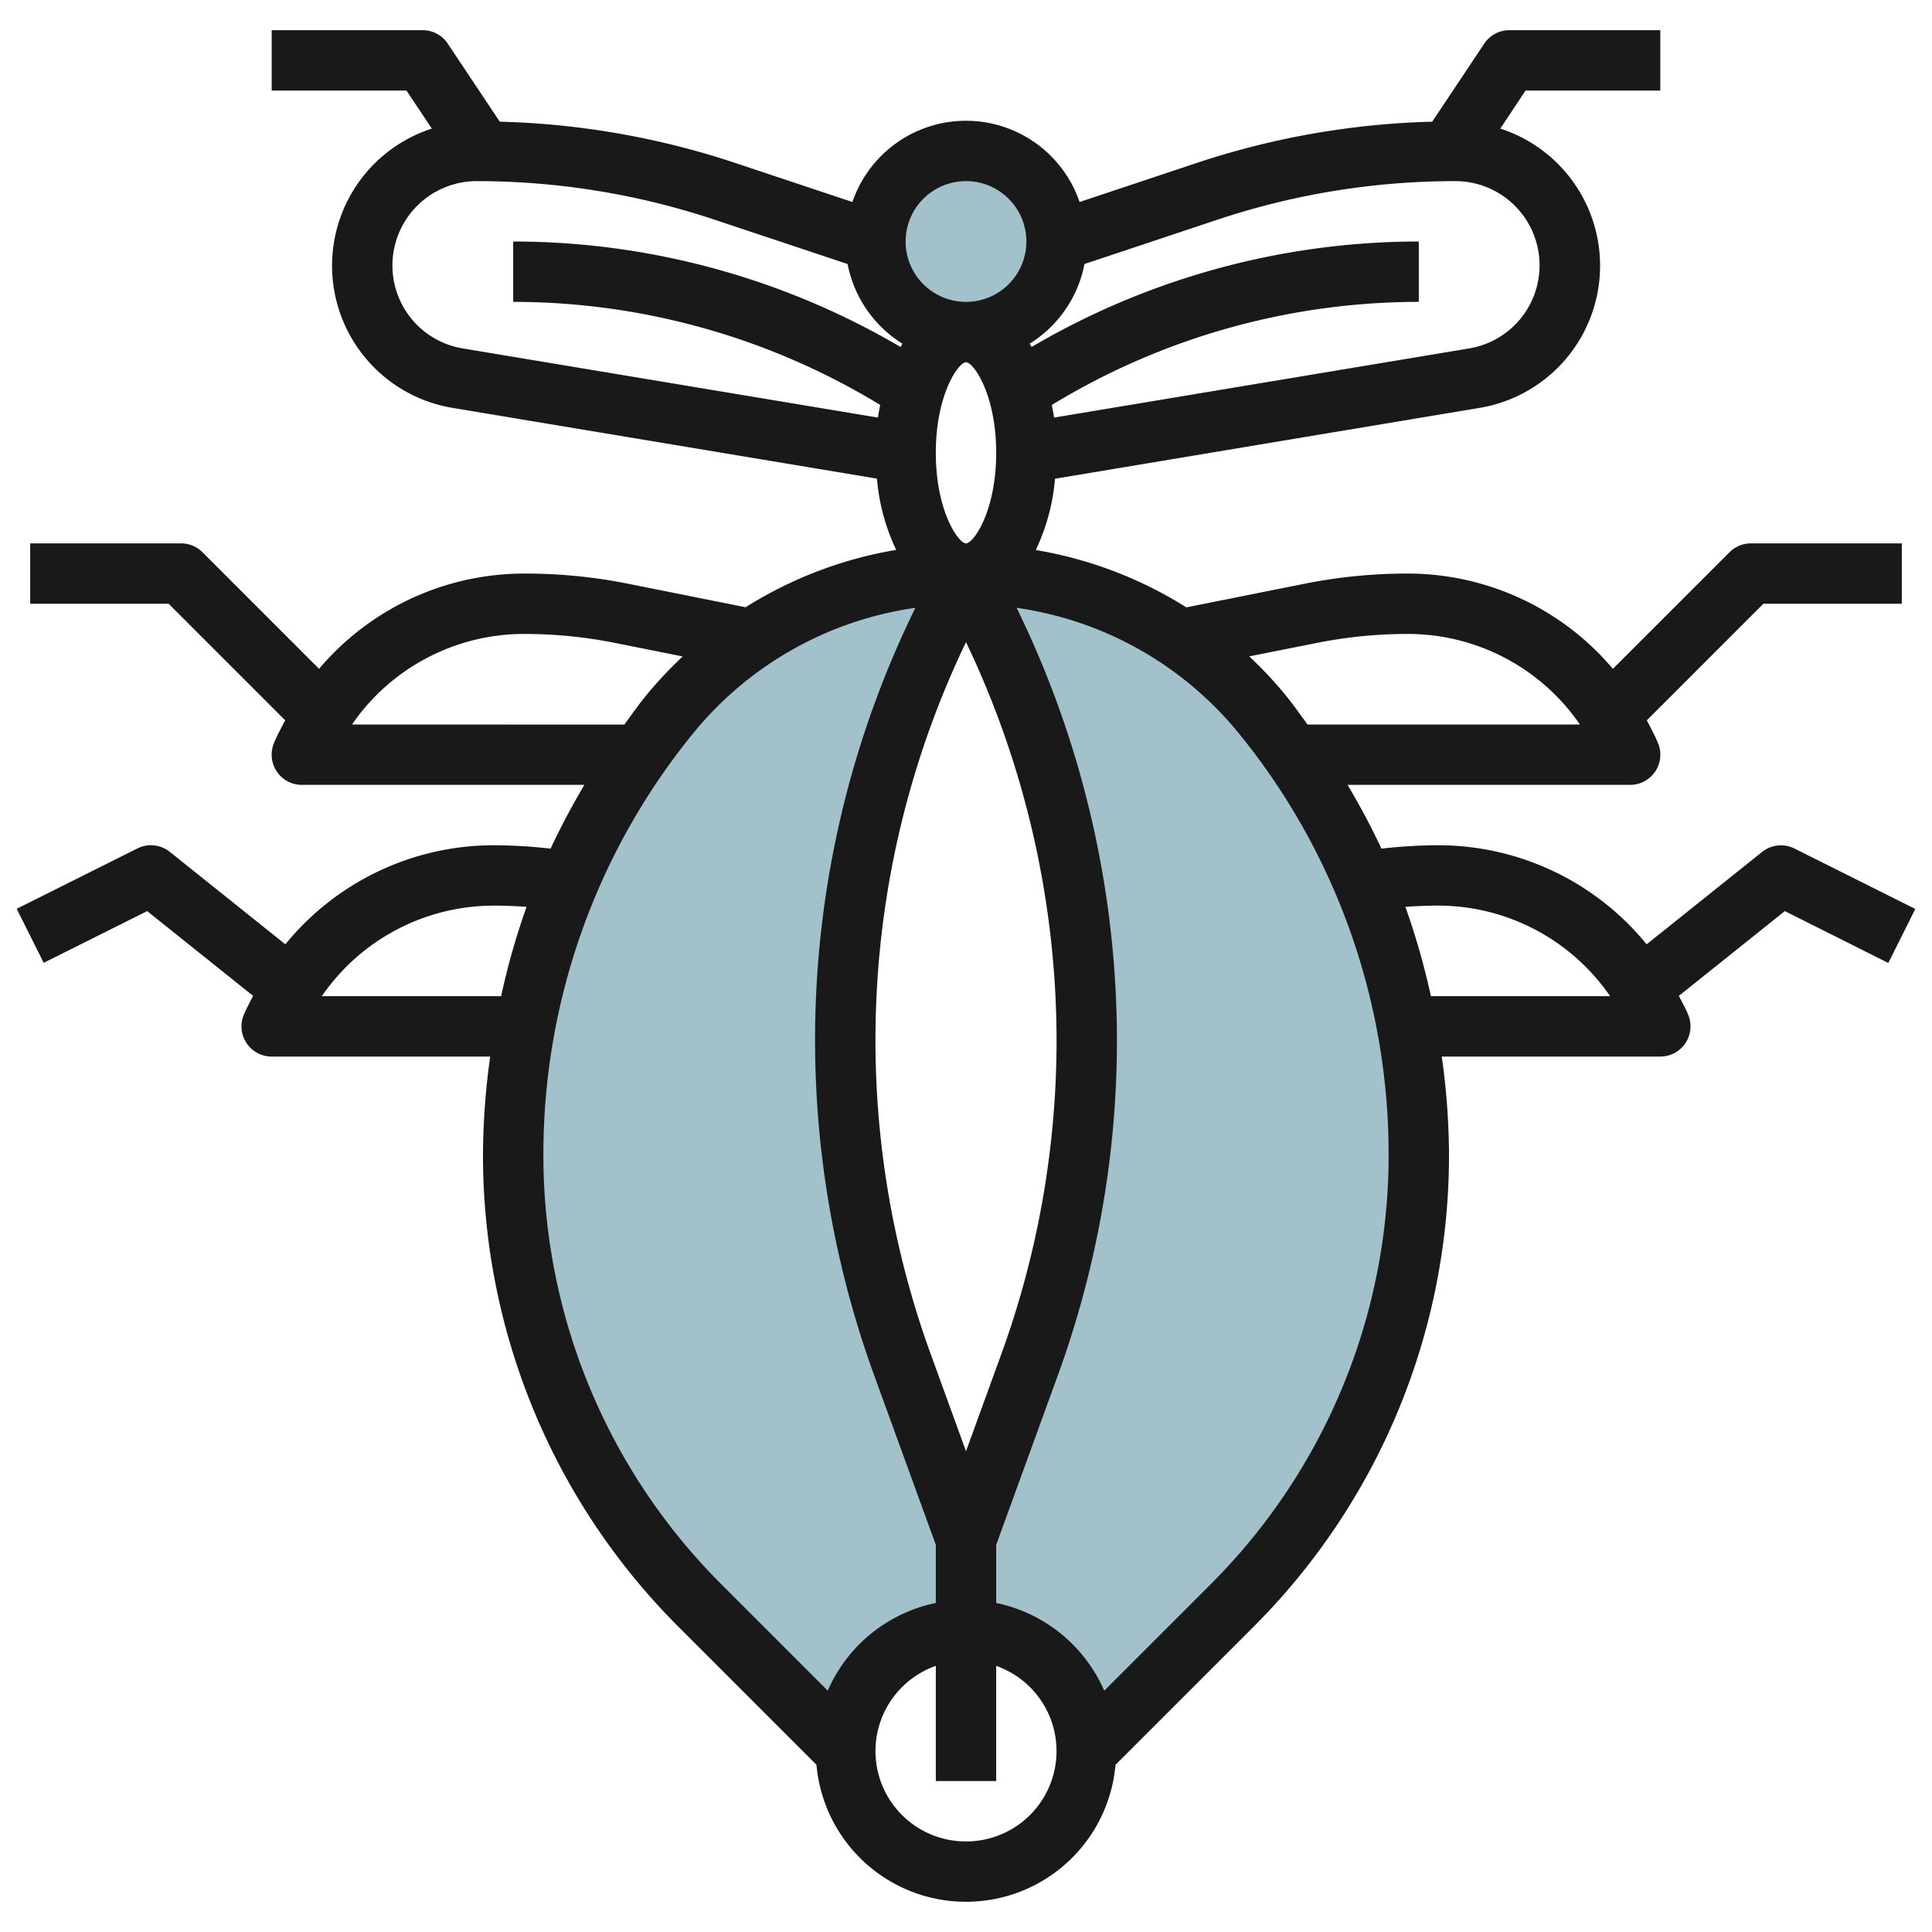
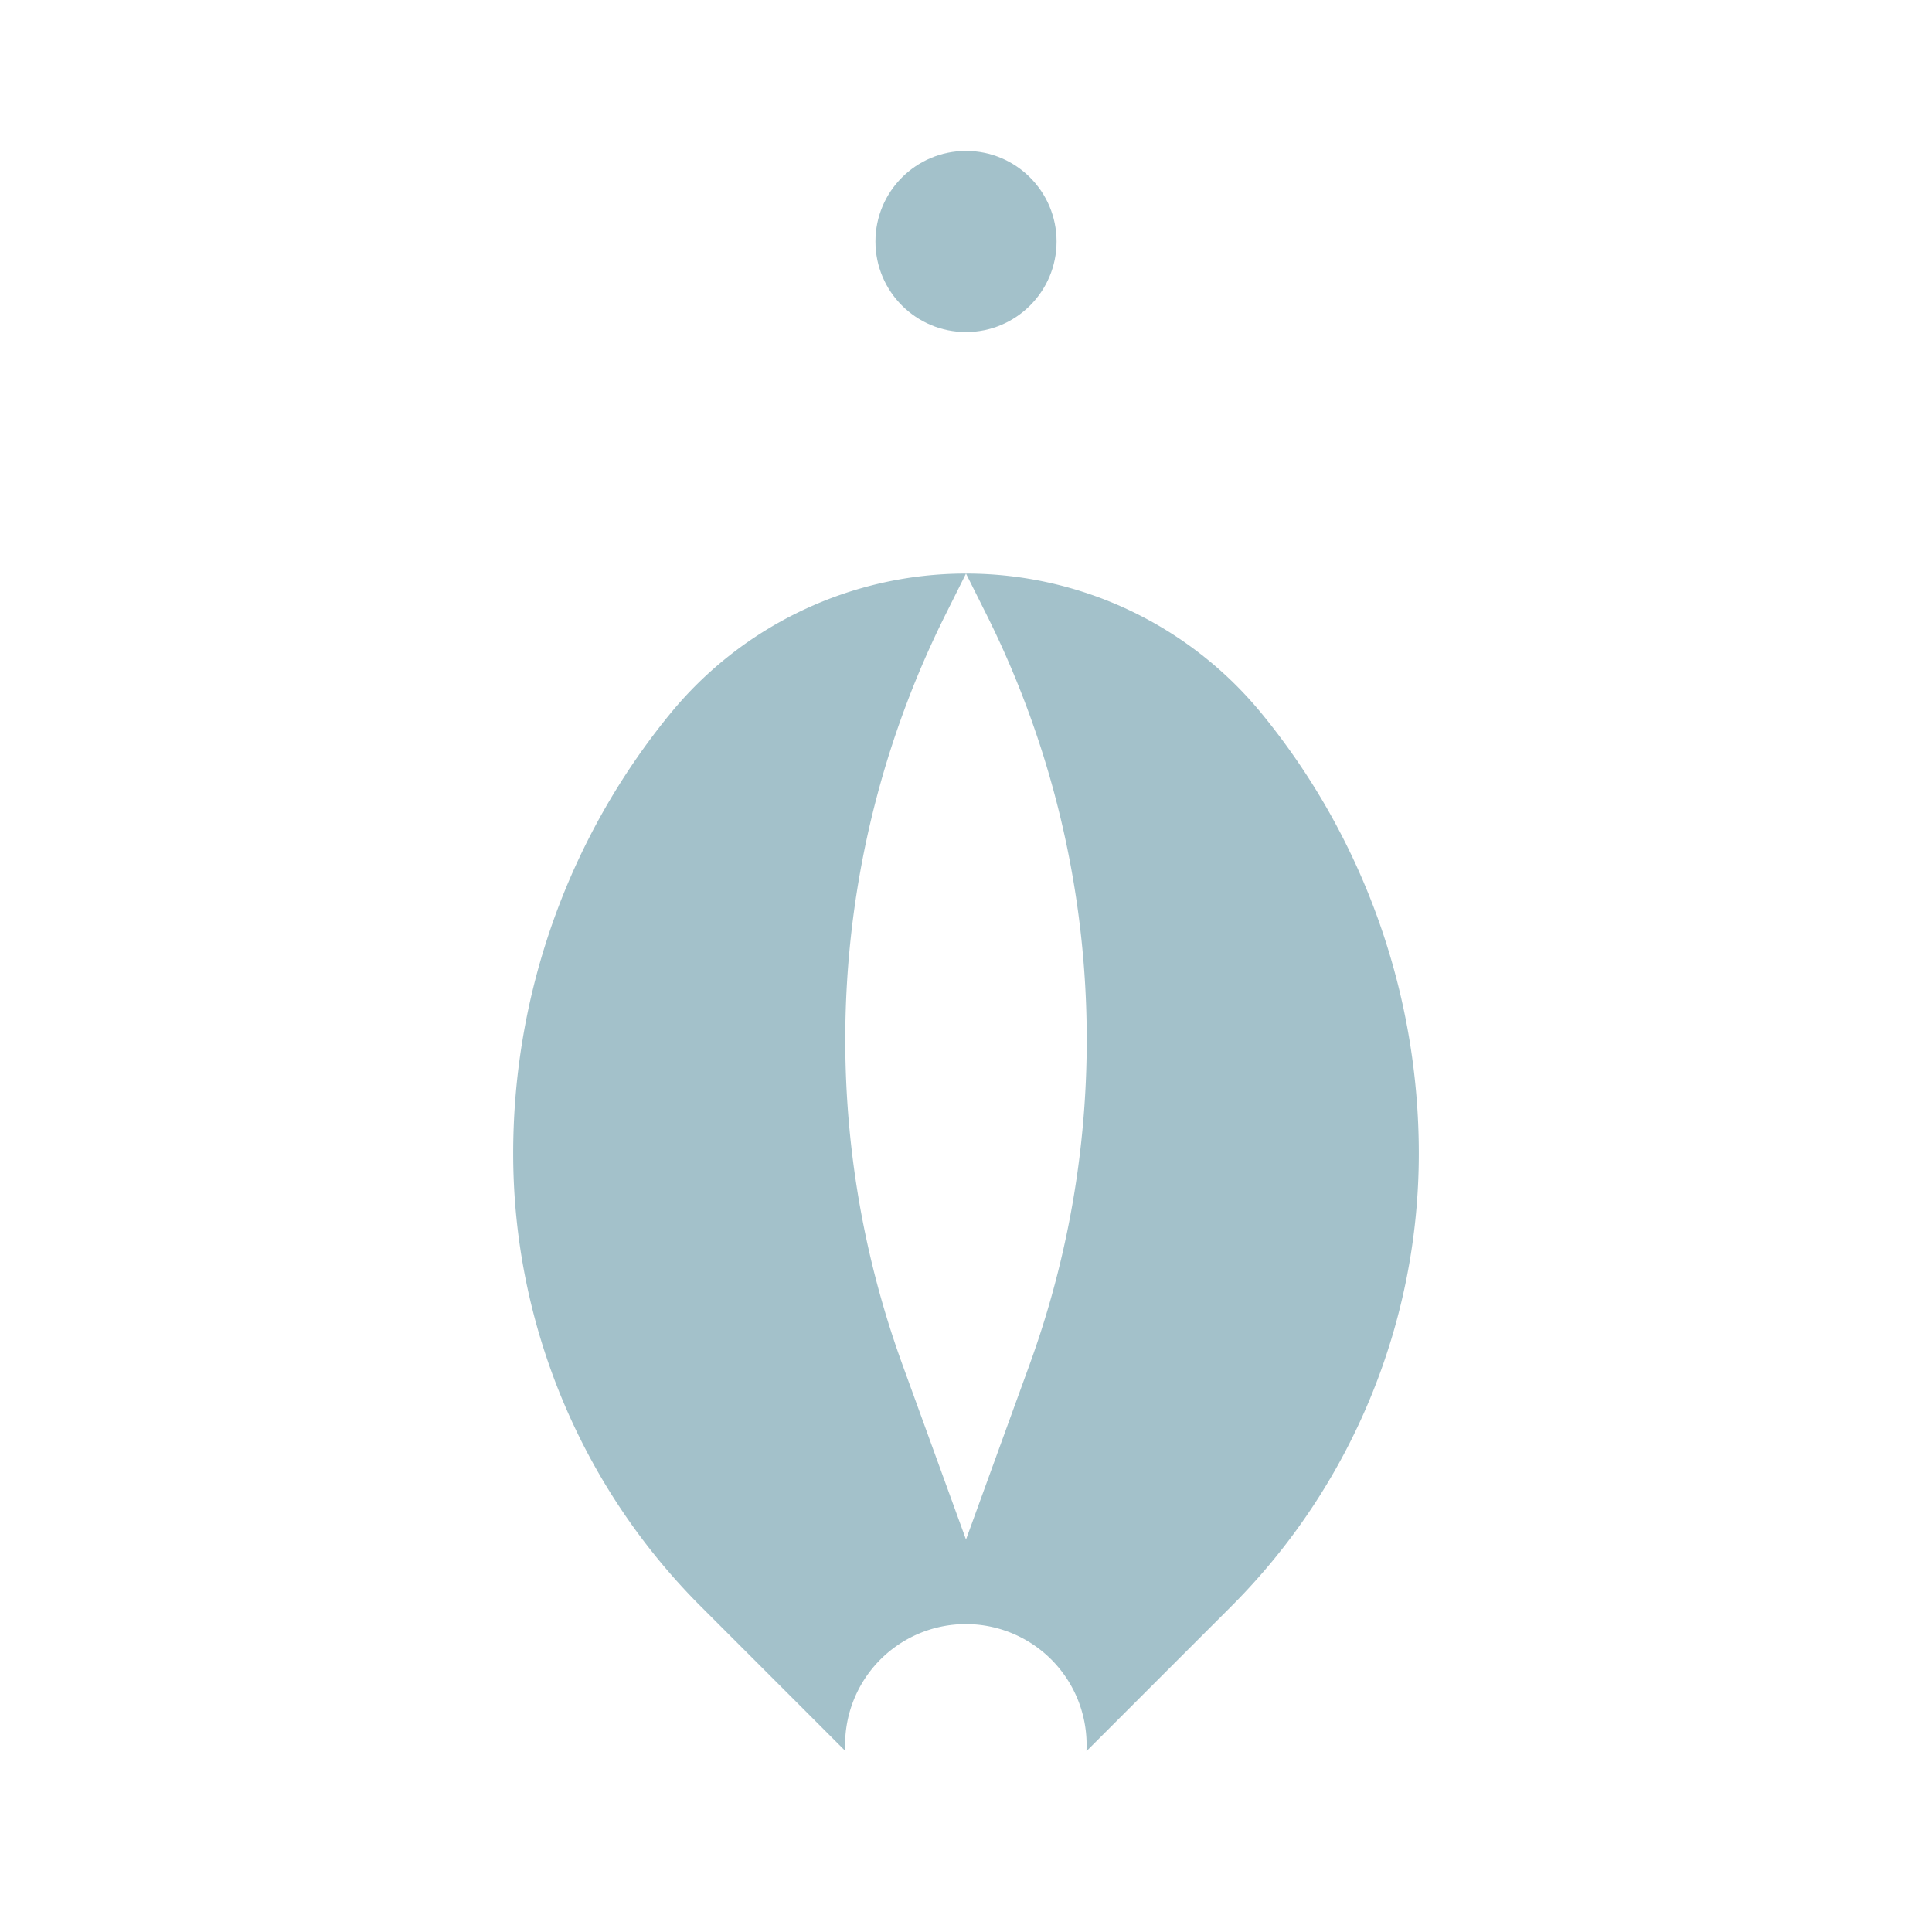
<svg xmlns="http://www.w3.org/2000/svg" id="Layer_3" data-name="Layer 3" viewBox="0 0 64 64" width="512" height="512">
  <path d="M41.8,23.644A12.66,12.66,0,0,0,32,19l.671,1.342A31.532,31.532,0,0,1,34.1,45.221L32,51l-2.1-5.779a31.532,31.532,0,0,1,1.43-24.879L32,19a12.66,12.66,0,0,0-9.8,4.644h0A23,23,0,0,0,17,38.213h0a21.215,21.215,0,0,0,6.214,15L28,58h0a4,4,0,1,1,7.99,0H36l4.786-4.786a21.215,21.215,0,0,0,6.214-15h0A23,23,0,0,0,41.8,23.644Z" style="fill:#a3c1ca" />
  <circle cx="32" cy="8" r="3" style="fill:#a3c1ca" />
-   <path d="M58.375,28.219l-3.828,3.063A8.907,8.907,0,0,0,47.615,28a17.192,17.192,0,0,0-1.854.112c-.335-.723-.714-1.424-1.12-2.112H54a1,1,0,0,0,.929-1.372c-.108-.268-.246-.514-.376-.767L58.414,20H63V18H58a1,1,0,0,0-.707.293l-3.864,3.863A8.9,8.9,0,0,0,46.615,19a17.33,17.33,0,0,0-3.394.336L39.3,20.12a13.578,13.578,0,0,0-4.989-1.9,6.763,6.763,0,0,0,.637-2.361L49,13.514a4.774,4.774,0,0,0,.7-9.254L50.535,3H55V1H50a1,1,0,0,0-.832.445L47.444,4.031a26.873,26.873,0,0,0-7.755,1.352L35.762,6.692a3.975,3.975,0,0,0-7.524,0L24.311,5.383a26.873,26.873,0,0,0-7.755-1.352L14.832,1.445A1,1,0,0,0,14,1H9V3h4.465l.84,1.26a4.774,4.774,0,0,0,.7,9.254l14.046,2.341a6.763,6.763,0,0,0,.637,2.361,13.567,13.567,0,0,0-4.989,1.9l-3.918-.784A17.33,17.33,0,0,0,17.385,19a8.9,8.9,0,0,0-6.815,3.157L6.707,18.293A1,1,0,0,0,6,18H1v2H5.586l3.861,3.861c-.13.253-.268.5-.376.767A1,1,0,0,0,10,26h9.359a23.825,23.825,0,0,0-1.12,2.112A17.192,17.192,0,0,0,16.385,28a8.907,8.907,0,0,0-6.932,3.282L5.625,28.219a1,1,0,0,0-1.072-.114l-4,2,.894,1.79,3.428-1.714,3.51,2.808c-.106.213-.224.416-.314.64A1,1,0,0,0,9,35h7.239A23.9,23.9,0,0,0,16,38.213a22.07,22.07,0,0,0,6.507,15.708l4.54,4.54a4.972,4.972,0,0,0,9.906,0l4.54-4.54A22.07,22.07,0,0,0,48,38.213,23.9,23.9,0,0,0,47.761,35H55a1,1,0,0,0,.929-1.371c-.09-.224-.208-.427-.314-.64l3.51-2.808L62.553,31.9l.894-1.79-4-2A1,1,0,0,0,58.375,28.219ZM43.613,21.3a15.349,15.349,0,0,1,3-.3,6.916,6.916,0,0,1,5.724,3H43.314c-.244-.332-.479-.67-.741-.99a13.749,13.749,0,0,0-1.19-1.267ZM32,48.075l-1.162-3.2A30.473,30.473,0,0,1,32,21.271a30.681,30.681,0,0,1,3,13.173,30.441,30.441,0,0,1-1.838,10.435ZM40.322,7.28A24.909,24.909,0,0,1,48.21,6a2.79,2.79,0,0,1,.459,5.542L34.917,13.833c-.019-.144-.048-.28-.074-.418A23.372,23.372,0,0,1,47,10V8a25.366,25.366,0,0,0-12.828,3.494c-.021-.037-.042-.073-.064-.109a4,4,0,0,0,1.817-2.639ZM32,6a2,2,0,1,1-2,2A2,2,0,0,1,32,6ZM13,8.79A2.793,2.793,0,0,1,15.79,6a24.909,24.909,0,0,1,7.888,1.28l4.4,1.466a4,4,0,0,0,1.817,2.639c-.022.036-.043.072-.064.109A25.371,25.371,0,0,0,17,8v2a23.388,23.388,0,0,1,12.157,3.414c-.026.139-.055.275-.074.419L15.331,11.542A2.782,2.782,0,0,1,13,8.79ZM31,15c0-1.936.751-3,1-3s1,1.064,1,3-.751,3-1,3S31,16.936,31,15ZM11.661,24a6.916,6.916,0,0,1,5.724-3,15.349,15.349,0,0,1,3,.3l2.23.446a13.9,13.9,0,0,0-1.191,1.267c-.262.32-.5.658-.74.99Zm-1,9a6.916,6.916,0,0,1,5.724-3c.352,0,.7.016,1.058.04A24.078,24.078,0,0,0,16.6,33ZM18,38.213a22.071,22.071,0,0,1,4.974-13.936,11.6,11.6,0,0,1,7.349-4.142,32.495,32.495,0,0,0-1.364,25.427L31,51.175V53.1a5.014,5.014,0,0,0-3.58,2.905l-3.5-3.5A20.085,20.085,0,0,1,18,38.213ZM32,61a2.993,2.993,0,0,1-1-5.816V59h2V55.184A2.993,2.993,0,0,1,32,61Zm8.079-8.493-3.5,3.5A5.014,5.014,0,0,0,33,53.1V51.176l2.041-5.614A32.431,32.431,0,0,0,37,34.444a32.7,32.7,0,0,0-3.323-14.309,11.6,11.6,0,0,1,7.348,4.142A22.066,22.066,0,0,1,46,38.213,20.085,20.085,0,0,1,40.079,52.507ZM47.4,33a24.078,24.078,0,0,0-.845-2.96c.353-.024.706-.04,1.058-.04a6.916,6.916,0,0,1,5.724,3Z" style="fill:#191919" />
</svg>